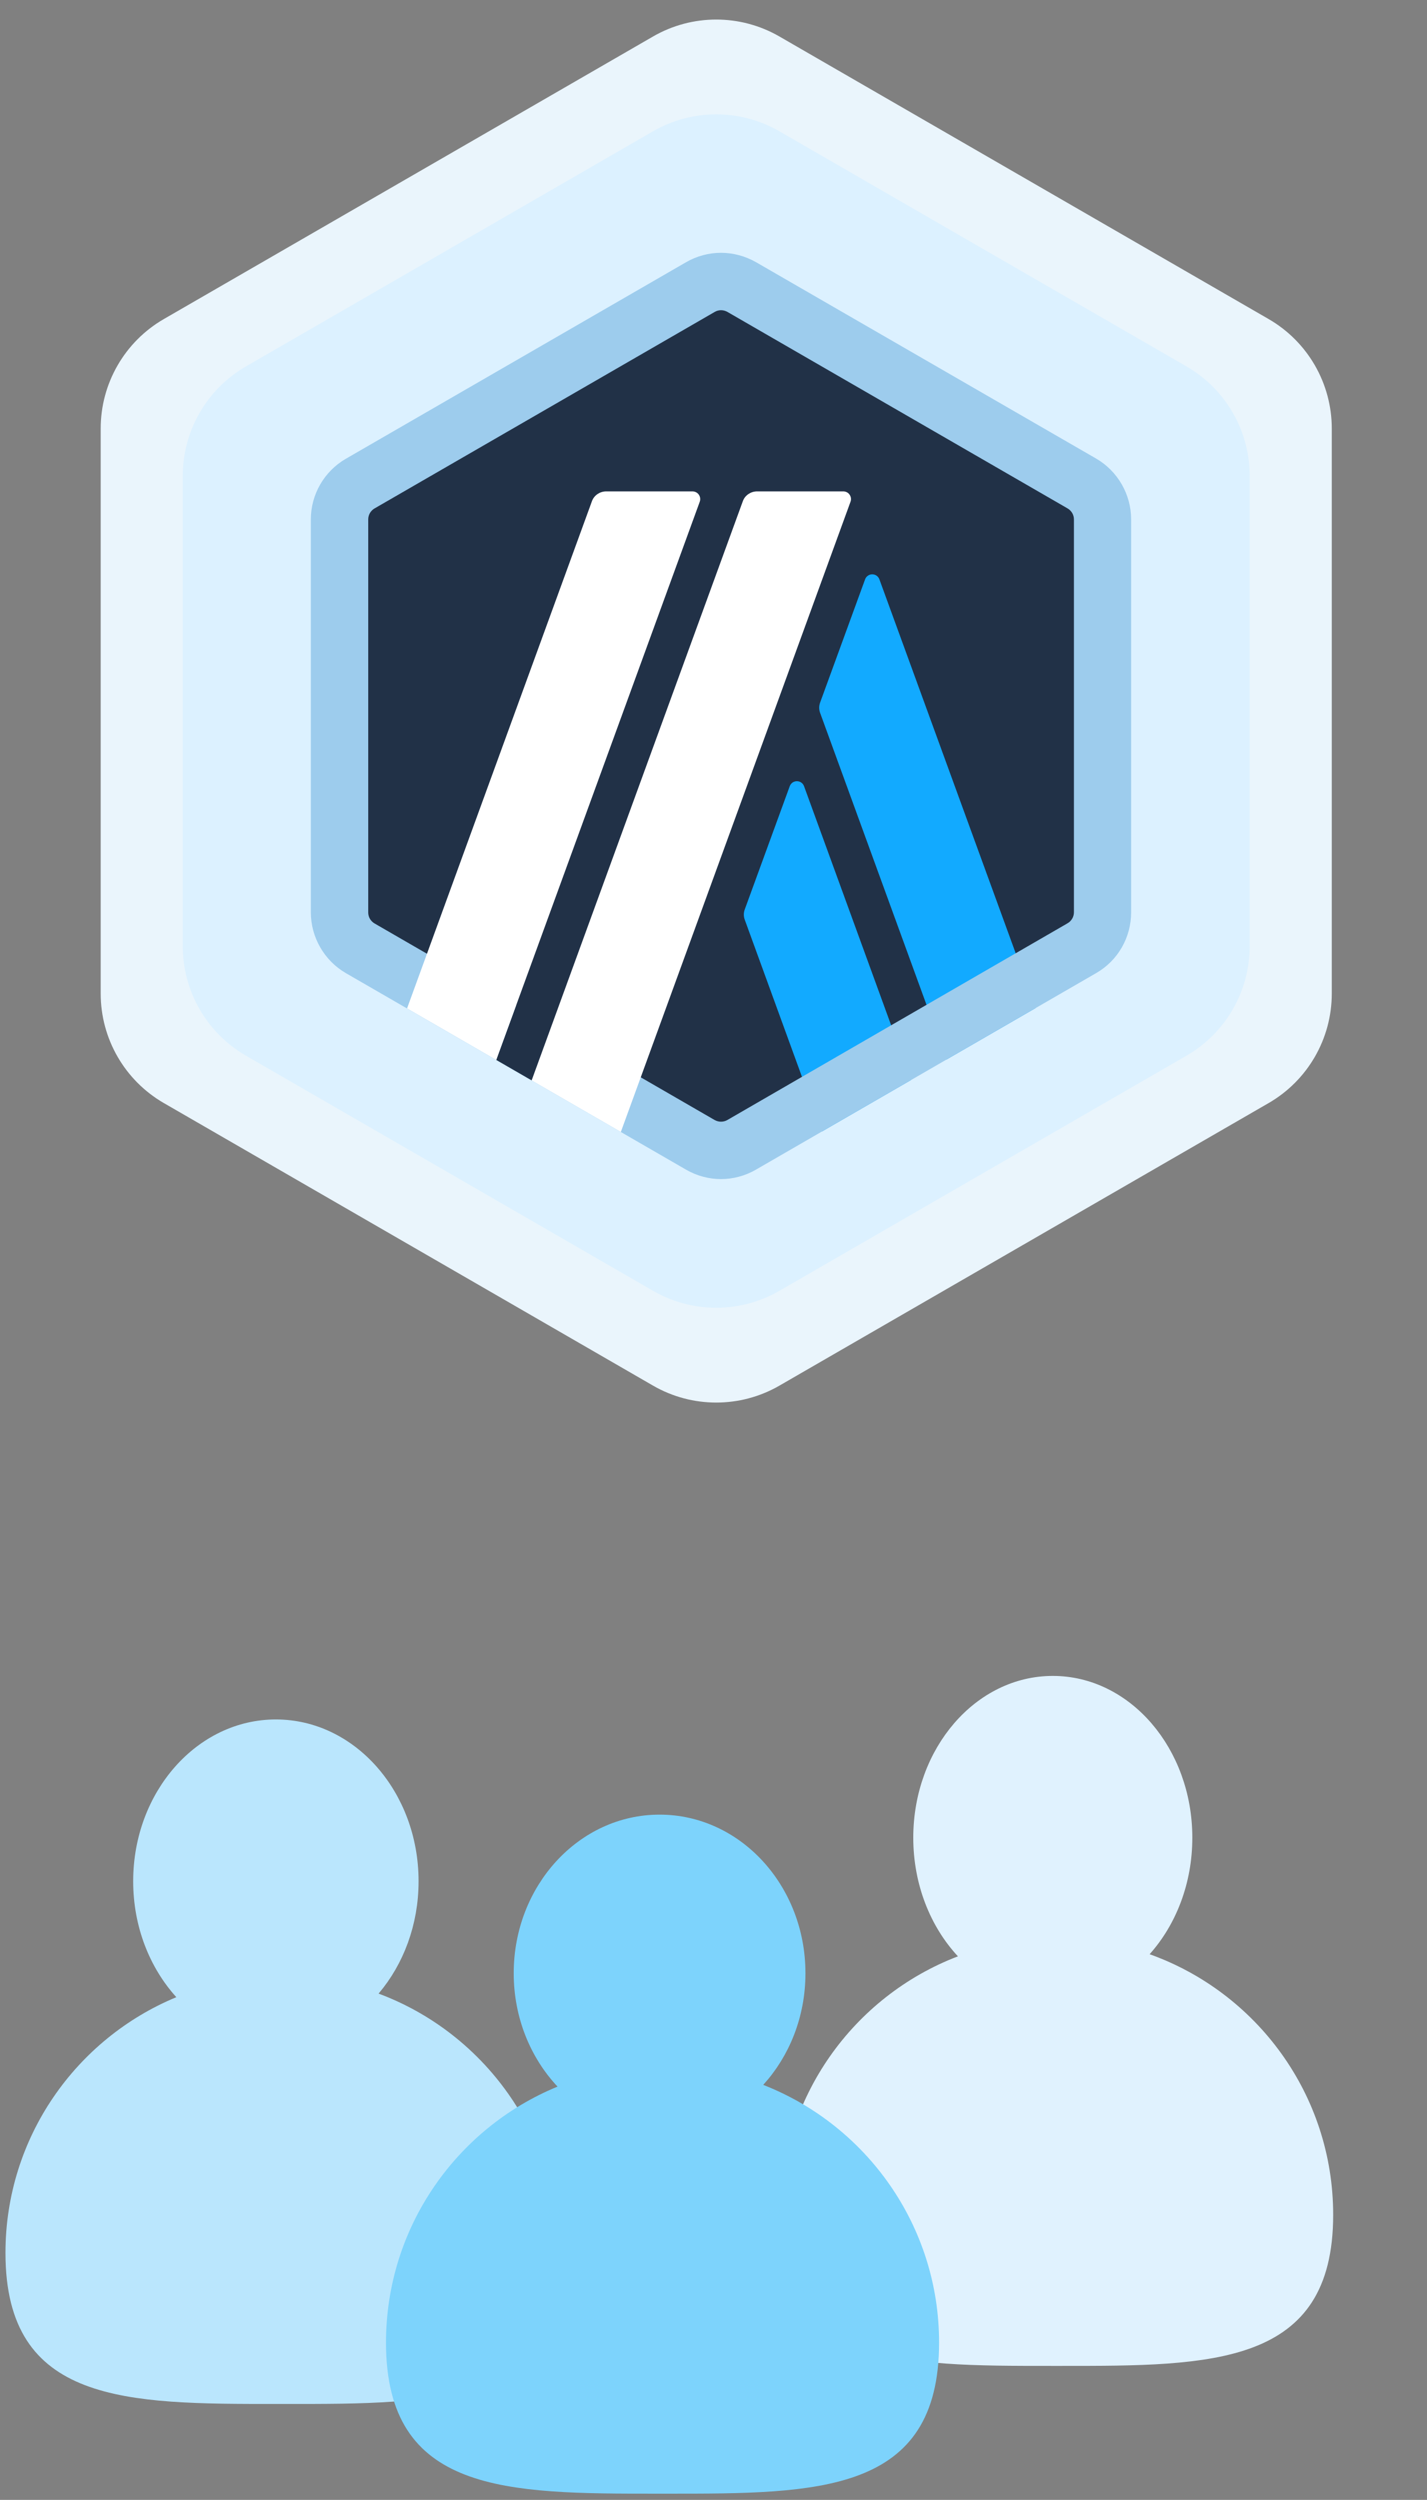
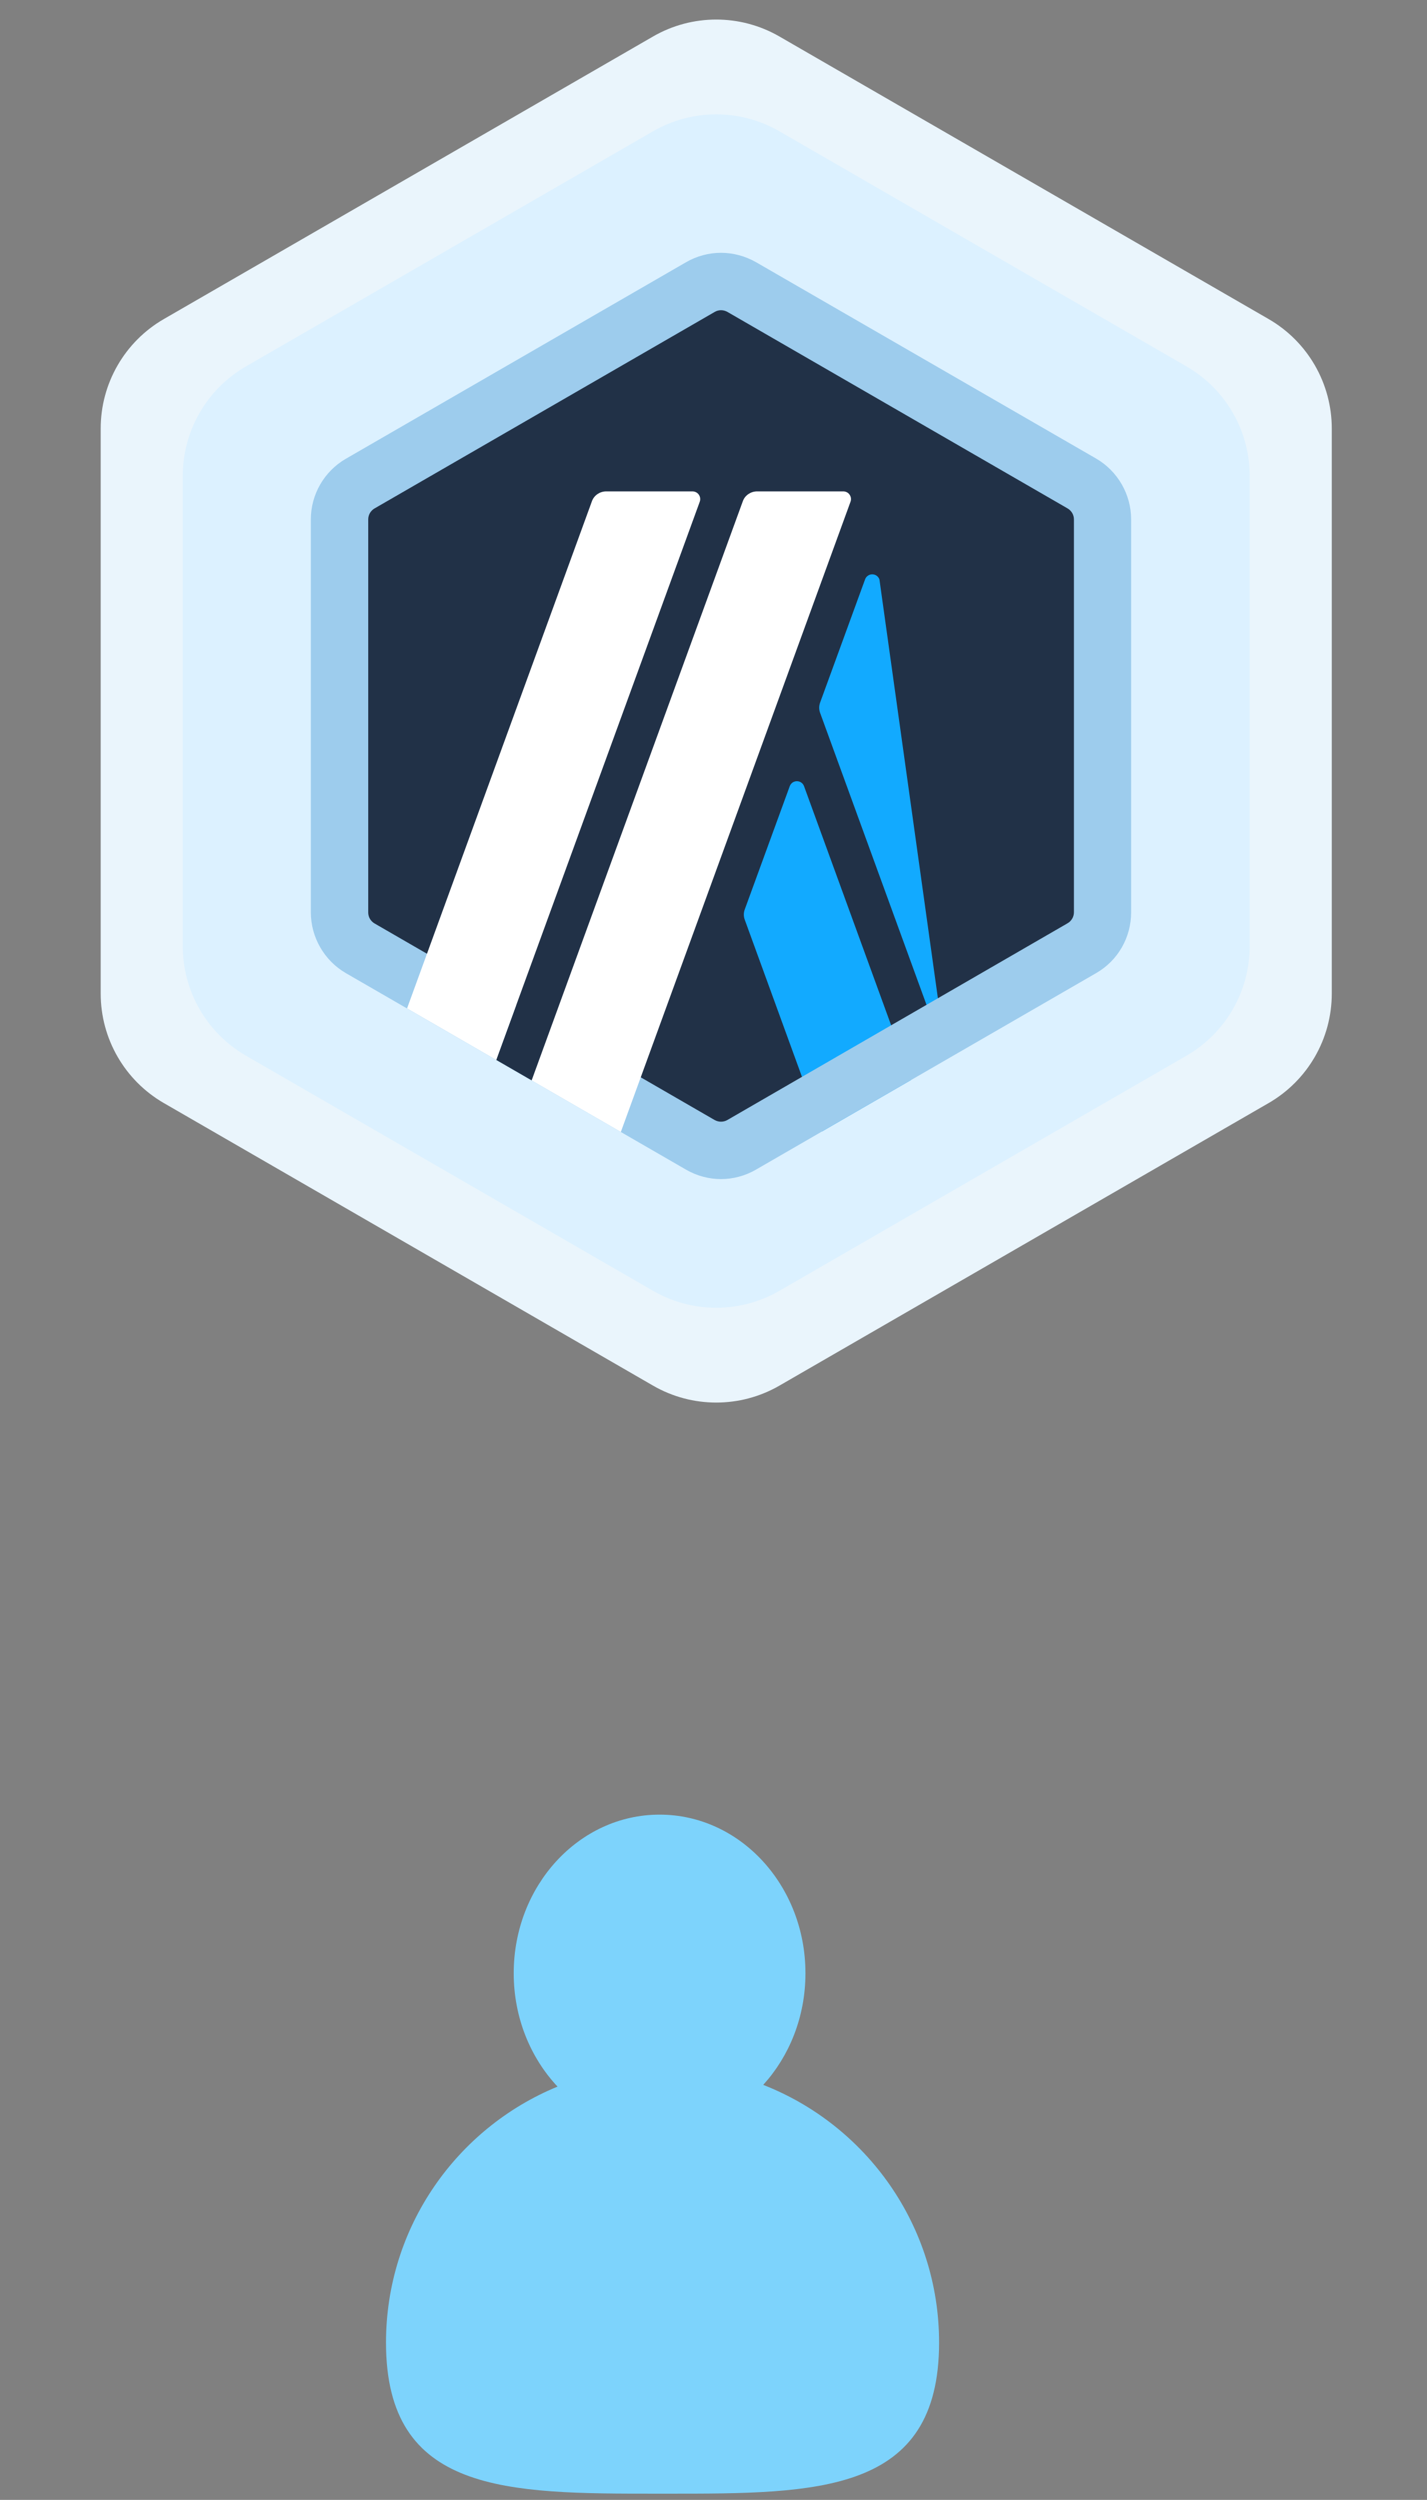
<svg xmlns="http://www.w3.org/2000/svg" width="225" height="394" viewBox="0 0 225 394" fill="none">
  <rect x="0" y="0" width="225" height="394" fill="#808080" stroke="none" />
  <path d="M102.97 5.751C109.134 2.192 116.729 2.192 122.893 5.751L200.024 50.283C206.188 53.842 209.986 60.419 209.986 67.537V156.601C209.986 163.719 206.188 170.296 200.024 173.855L122.893 218.387C116.729 221.945 109.134 221.945 102.97 218.387L25.838 173.855C19.674 170.296 15.877 163.719 15.877 156.601V67.537C15.877 60.419 19.674 53.842 25.838 50.283L102.97 5.751Z" fill="#EAF5FC" />
  <path d="M102.968 20.693C109.133 17.134 116.728 17.134 122.892 20.693L187.082 57.753C193.247 61.312 197.044 67.889 197.044 75.007V149.128C197.044 156.246 193.247 162.823 187.082 166.382L122.892 203.443C116.728 207.002 109.133 207.002 102.968 203.443L38.778 166.382C32.614 162.823 28.816 156.246 28.816 149.128V75.007C28.816 67.889 32.614 61.312 38.778 57.753L102.968 20.693Z" fill="#DCF1FF" />
  <path d="M53.903 84.228V141.47C53.903 145.113 55.844 148.486 59.008 150.309L108.57 178.914C111.735 180.737 115.616 180.737 118.78 178.914L168.342 150.309C171.507 148.486 173.447 145.113 173.447 141.47V84.228C173.447 80.585 171.507 77.212 168.342 75.389L118.78 46.783C115.616 44.96 111.735 44.96 108.57 46.783L59.008 75.389C55.875 77.212 53.903 80.585 53.903 84.228Z" fill="#213147" />
  <path d="M124.515 123.931L117.438 143.31C117.23 143.847 117.23 144.445 117.438 144.981L129.589 178.337L143.652 170.214L126.784 123.931C126.396 122.855 124.902 122.855 124.515 123.931Z" fill="#12AAFF" />
-   <path d="M138.664 91.328C138.277 90.252 136.783 90.252 136.395 91.328L129.319 110.708C129.111 111.244 129.111 111.843 129.319 112.379L149.231 166.995L163.295 158.873L138.664 91.328Z" fill="#12AAFF" />
+   <path d="M138.664 91.328C138.277 90.252 136.783 90.252 136.395 91.328L129.319 110.708C129.111 111.244 129.111 111.843 129.319 112.379L149.231 166.995L138.664 91.328Z" fill="#12AAFF" />
  <path d="M113.68 48.89C114.04 48.89 114.369 48.98 114.694 49.16L168.316 80.125C168.942 80.485 169.329 81.138 169.329 81.858V143.788C169.329 144.504 168.942 145.161 168.316 145.521L114.694 176.517C114.396 176.697 114.036 176.787 113.68 176.787C113.324 176.787 112.992 176.697 112.667 176.517L59.072 145.552C58.446 145.192 58.059 144.538 58.059 143.819V81.858C58.059 81.142 58.446 80.485 59.072 80.125L112.694 49.16C112.992 48.98 113.352 48.89 113.68 48.89ZM113.68 39.844C111.771 39.844 109.858 40.352 108.156 41.338L54.535 72.303C51.131 74.272 49.011 77.918 49.011 81.858V143.788C49.011 147.728 51.131 151.402 54.535 153.374L108.156 184.339C109.858 185.325 111.767 185.833 113.68 185.833C115.593 185.833 117.502 185.325 119.204 184.339L172.826 153.374C176.261 151.402 178.35 147.759 178.35 143.788V81.858C178.35 77.918 176.229 74.244 172.826 72.272L119.232 41.338C117.499 40.352 115.589 39.844 113.677 39.844H113.68Z" fill="#9DCCED" />
  <path d="M78.238 167.05L83.164 153.552L93.077 161.792L83.821 170.274L78.238 167.05Z" fill="#213147" />
  <path d="M109.173 77.446H95.59C94.577 77.446 93.65 78.072 93.321 79.027L64.181 158.935L78.244 167.058L110.339 79.058C110.608 78.284 110.041 77.446 109.173 77.446Z" fill="white" />
  <path d="M132.965 77.446H119.382C118.368 77.446 117.441 78.072 117.113 79.027L83.825 170.282L97.889 178.405L134.099 79.09C134.397 78.284 133.802 77.446 132.965 77.446Z" fill="white" />
-   <path fill-rule="evenodd" clip-rule="evenodd" d="M59.691 314.206C63.596 309.62 65.999 303.378 65.999 296.5C65.999 282.417 55.925 271 43.499 271C31.073 271 20.999 282.417 20.999 296.5C20.999 303.665 23.606 310.139 27.804 314.772C11.989 321.316 0.862 336.898 0.862 355.079C0.862 378.891 19.95 378.888 43.659 378.885C43.928 378.885 44.197 378.885 44.466 378.885C44.736 378.885 45.005 378.885 45.273 378.885C68.982 378.888 88.07 378.891 88.07 355.079C88.07 336.352 76.265 320.383 59.691 314.206Z" fill="#BAE6FD" />
-   <path fill-rule="evenodd" clip-rule="evenodd" d="M181.264 308.001C185.416 303.362 187.999 296.85 187.999 289.638C187.999 275.554 178.149 264.138 165.999 264.138C153.849 264.138 143.999 275.554 143.999 289.638C143.999 297.024 146.709 303.677 151.039 308.334C134.643 314.601 122.999 330.48 122.999 349.078C122.999 372.891 142.087 372.888 165.796 372.885C166.064 372.885 166.333 372.885 166.603 372.885C166.872 372.885 167.141 372.885 167.41 372.885C191.119 372.888 210.207 372.891 210.207 349.078C210.207 330.14 198.133 314.022 181.264 308.001Z" fill="#E0F2FE" />
  <path fill-rule="evenodd" clip-rule="evenodd" d="M120.34 328.593C124.457 324.075 126.999 317.86 126.999 311C126.999 297.193 116.702 286 103.999 286C91.296 286 80.999 297.193 80.999 311C80.999 318 83.646 324.328 87.91 328.866C72.039 335.385 60.862 350.995 60.862 369.217C60.862 393.029 79.95 393.026 103.659 393.023C103.928 393.023 104.197 393.023 104.466 393.023C104.736 393.023 105.005 393.023 105.273 393.023C128.982 393.026 148.07 393.029 148.07 369.217C148.07 350.736 136.573 334.94 120.34 328.593Z" fill="#7DD3FC" />
</svg>